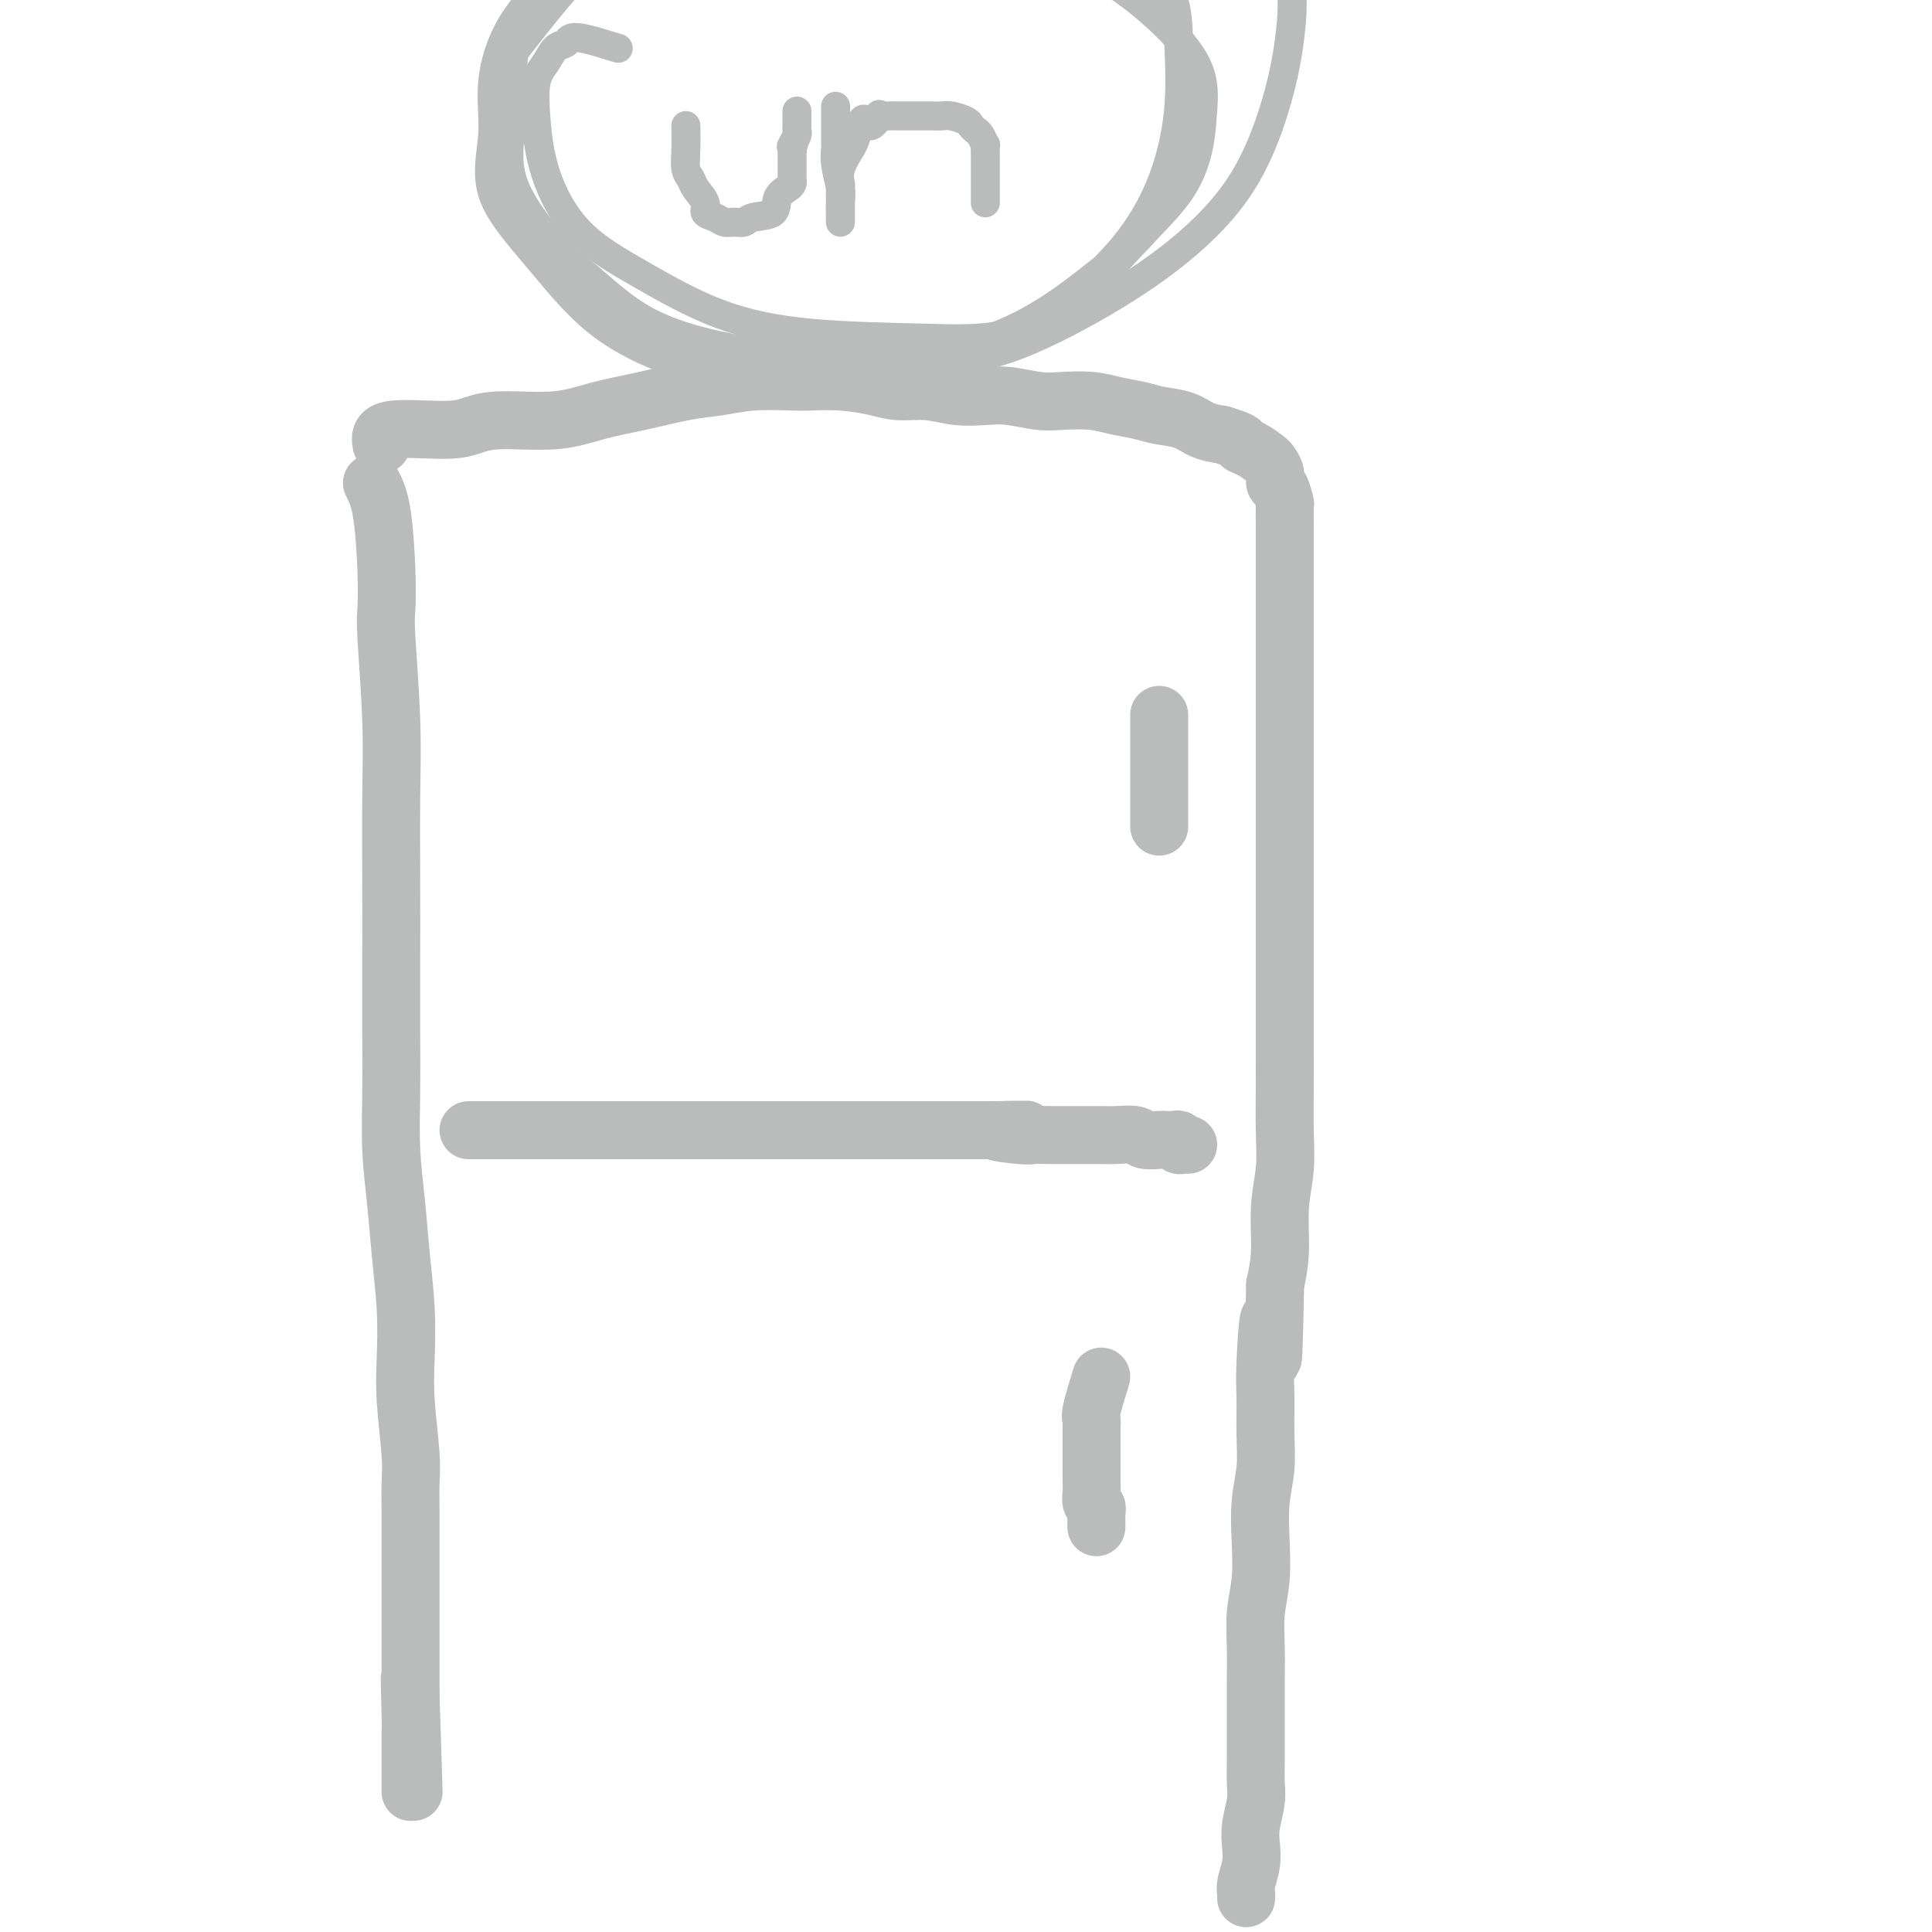
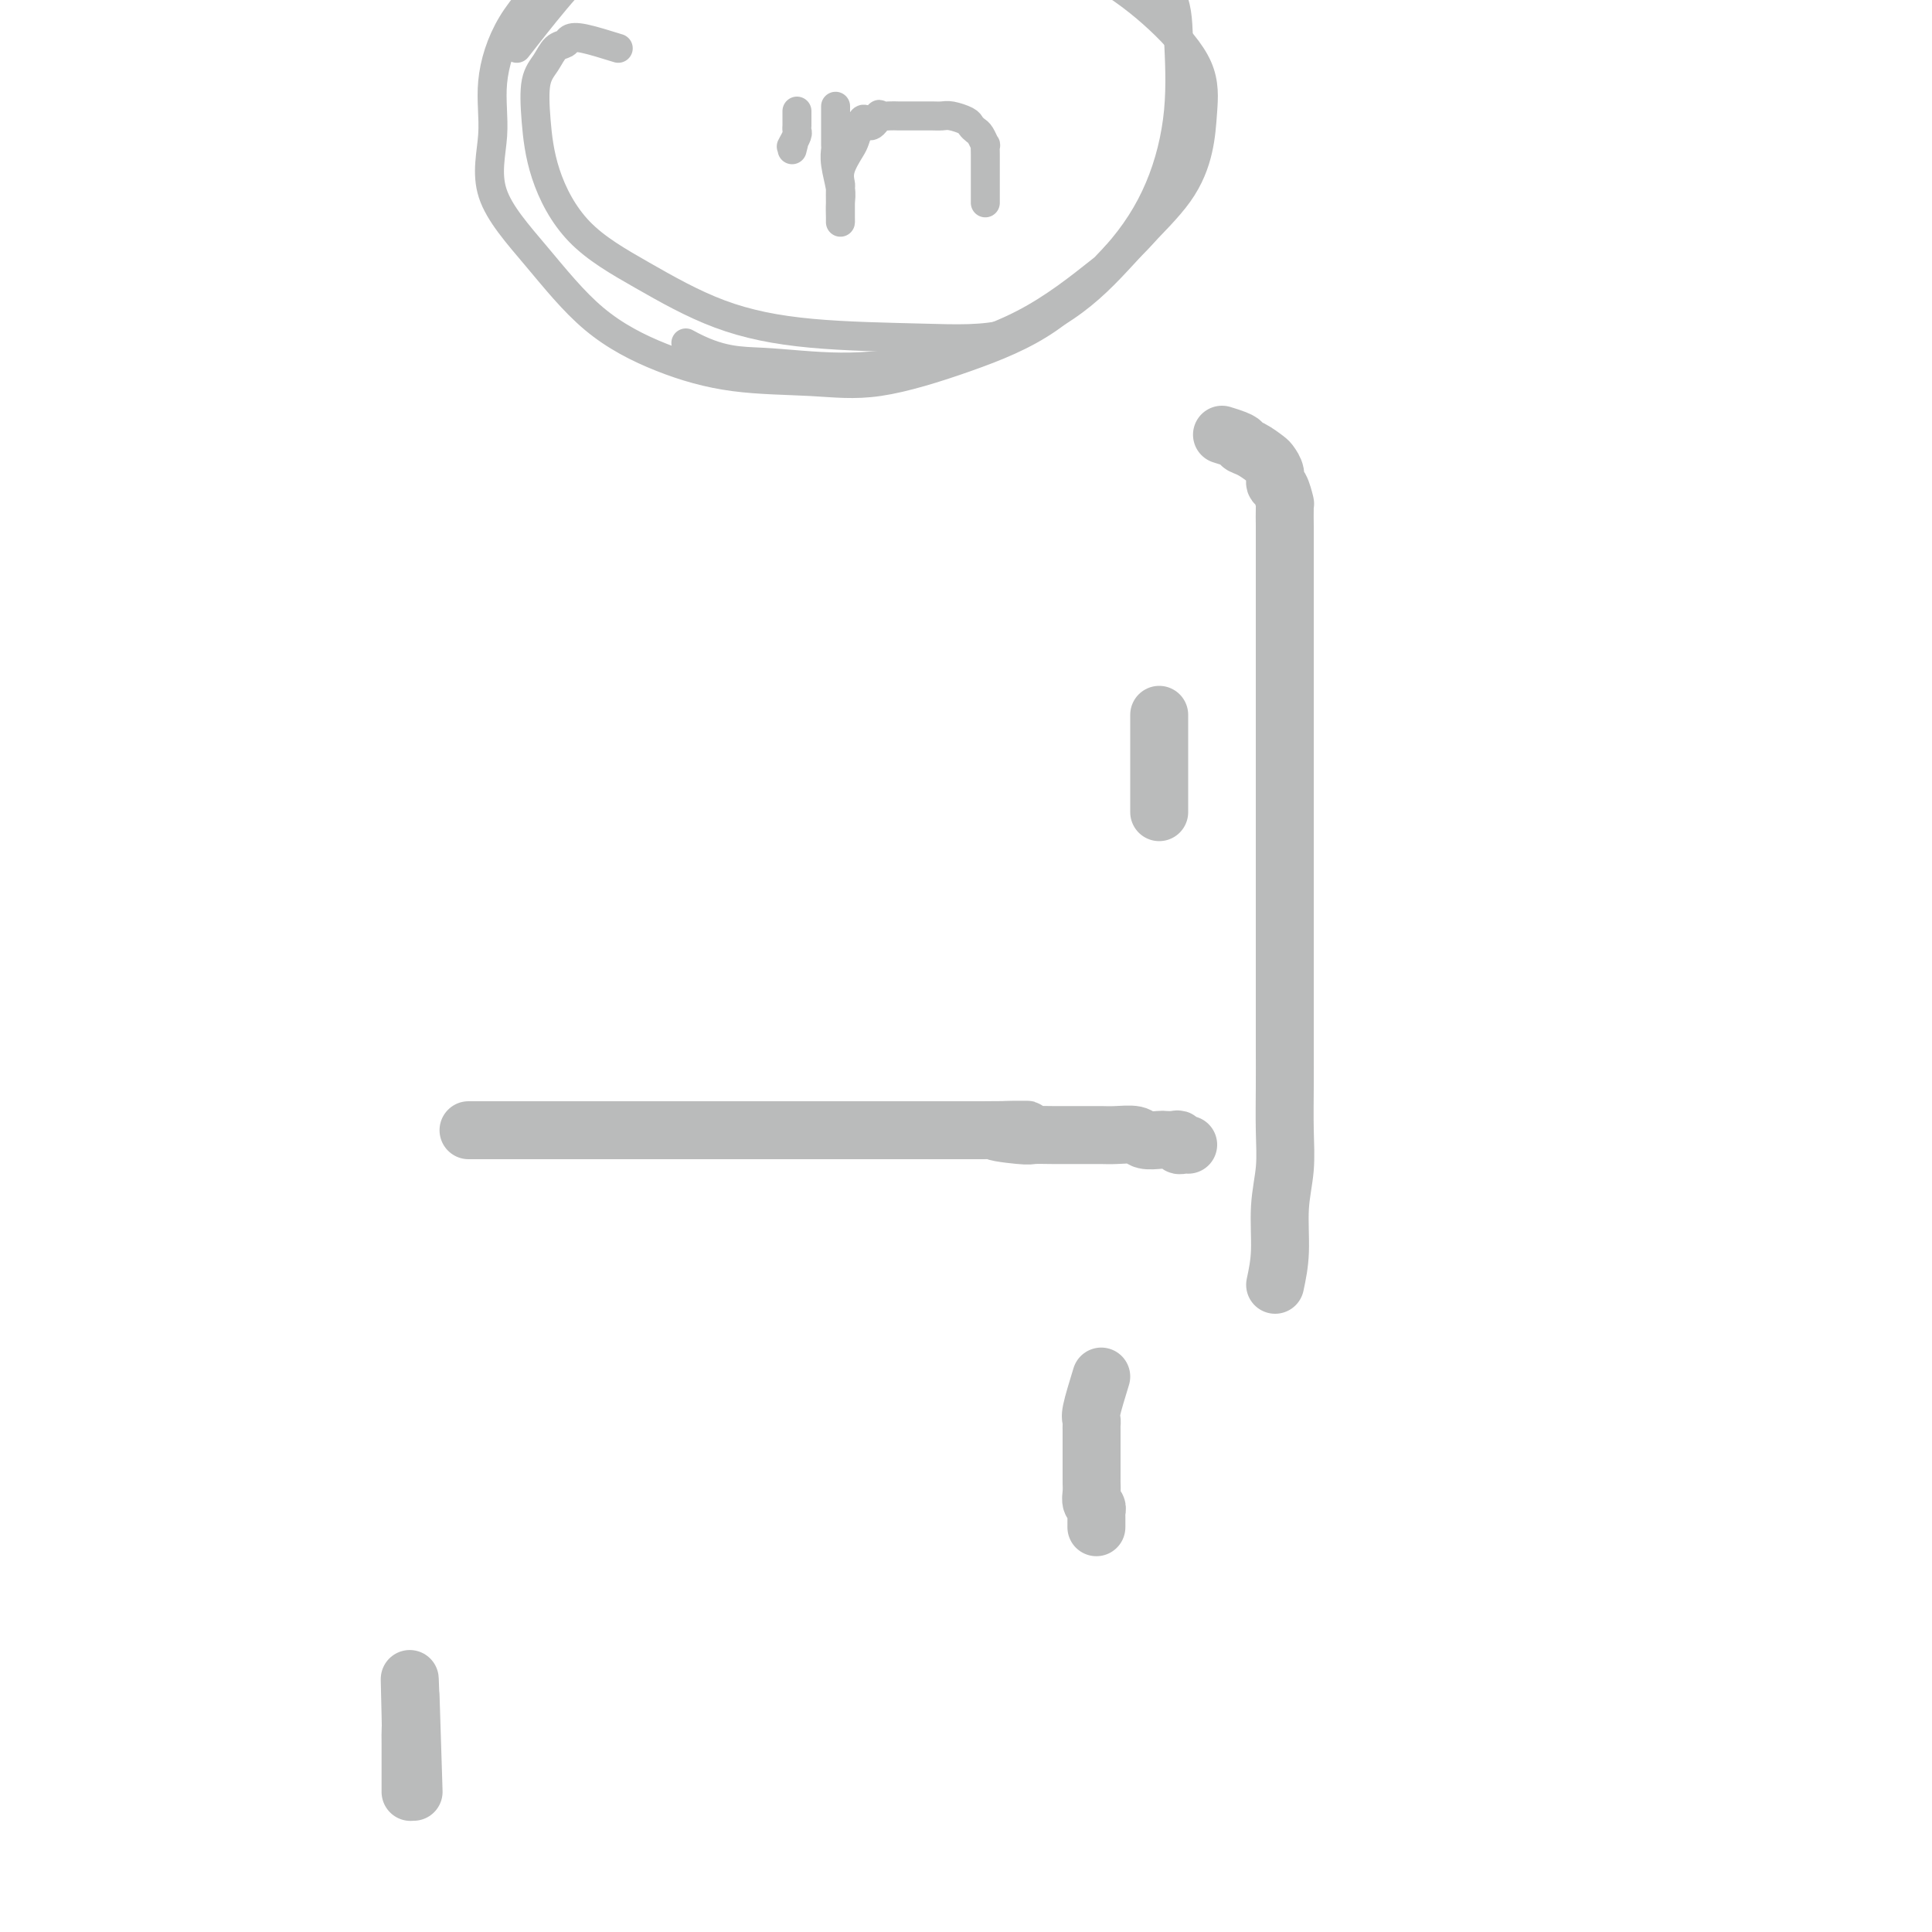
<svg xmlns="http://www.w3.org/2000/svg" viewBox="0 0 400 400" version="1.1">
  <g fill="none" stroke="#BABBBB" stroke-width="12" stroke-linecap="round" stroke-linejoin="round">
-     <path d="M77,100c0.734,1.401 1.468,2.802 2,6c0.532,3.198 0.860,8.194 1,12c0.140,3.806 0.090,6.423 0,8c-0.090,1.577 -0.220,2.116 0,6c0.220,3.884 0.791,11.115 1,17c0.209,5.885 0.056,10.424 0,16c-0.056,5.576 -0.016,12.188 0,18c0.016,5.812 0.007,10.822 0,16c-0.007,5.178 -0.013,10.523 0,15c0.013,4.477 0.046,8.087 0,12c-0.046,3.913 -0.170,8.130 0,12c0.170,3.870 0.633,7.393 1,11c0.367,3.607 0.638,7.297 1,11c0.362,3.703 0.815,7.420 1,11c0.185,3.580 0.102,7.025 0,10c-0.102,2.975 -0.224,5.481 0,9c0.224,3.519 0.792,8.051 1,11c0.208,2.949 0.056,4.316 0,6c-0.056,1.684 -0.015,3.684 0,6c0.015,2.316 0.004,4.947 0,7c-0.004,2.053 -0.001,3.528 0,5c0.001,1.472 0.000,2.940 0,4c-0.000,1.060 -0.000,1.711 0,3c0.000,1.289 0.000,3.216 0,5c-0.000,1.784 -0.000,3.427 0,5c0.000,1.573 0.000,3.077 0,4c-0.000,0.923 -0.000,1.264 0,2c0.000,0.736 0.000,1.868 0,3" />
    <path d="M85,351c1.238,38.913 0.332,10.694 0,1c-0.332,-9.694 -0.089,-0.865 0,3c0.089,3.865 0.024,2.766 0,3c-0.024,0.234 -0.006,1.803 0,3c0.006,1.197 0.002,2.023 0,3c-0.002,0.977 -0.000,2.104 0,3c0.000,0.896 0.000,1.560 0,2c-0.000,0.440 -0.000,0.657 0,1c0.000,0.343 0.000,0.812 0,1c-0.000,0.188 -0.000,0.094 0,0" />
-     <path d="M79,92c-0.247,-1.289 -0.495,-2.578 2,-3c2.495,-0.422 7.731,0.025 11,0c3.269,-0.025 4.569,-0.520 6,-1c1.431,-0.480 2.993,-0.944 6,-1c3.007,-0.056 7.461,0.298 11,0c3.539,-0.298 6.165,-1.246 9,-2c2.835,-0.754 5.879,-1.312 9,-2c3.121,-0.688 6.317,-1.505 9,-2c2.683,-0.495 4.851,-0.669 7,-1c2.149,-0.331 4.279,-0.818 7,-1c2.721,-0.182 6.032,-0.059 8,0c1.968,0.059 2.594,0.053 4,0c1.406,-0.053 3.592,-0.154 6,0c2.408,0.154 5.039,0.563 7,1c1.961,0.437 3.254,0.901 5,1c1.746,0.099 3.947,-0.166 6,0c2.053,0.166 3.958,0.763 6,1c2.042,0.237 4.222,0.115 6,0c1.778,-0.115 3.153,-0.224 5,0c1.847,0.224 4.167,0.781 6,1c1.833,0.219 3.178,0.100 5,0c1.822,-0.100 4.122,-0.183 6,0c1.878,0.183 3.334,0.630 5,1c1.666,0.370 3.540,0.663 5,1c1.460,0.337 2.505,0.719 4,1c1.495,0.281 3.441,0.460 5,1c1.559,0.540 2.731,1.440 4,2c1.269,0.560 2.634,0.780 4,1" />
    <path d="M253,90c5.007,1.505 4.025,1.768 4,2c-0.025,0.232 0.907,0.434 2,1c1.093,0.566 2.348,1.497 3,2c0.652,0.503 0.700,0.577 1,1c0.300,0.423 0.851,1.196 1,2c0.149,0.804 -0.104,1.641 0,2c0.104,0.359 0.564,0.240 1,1c0.436,0.760 0.849,2.398 1,3c0.151,0.602 0.040,0.166 0,1c-0.040,0.834 -0.011,2.937 0,4c0.011,1.063 0.003,1.087 0,2c-0.003,0.913 -0.001,2.717 0,5c0.001,2.283 0.000,5.046 0,7c-0.000,1.954 -0.000,3.099 0,5c0.000,1.901 0.000,4.557 0,7c-0.000,2.443 -0.000,4.671 0,7c0.000,2.329 0.000,4.757 0,7c-0.000,2.243 0.000,4.301 0,7c-0.000,2.699 -0.000,6.040 0,9c0.000,2.960 0.000,5.537 0,8c-0.000,2.463 -0.000,4.810 0,8c0.000,3.190 0.000,7.224 0,10c-0.000,2.776 -0.000,4.295 0,7c0.000,2.705 0.001,6.598 0,10c-0.001,3.402 -0.004,6.314 0,9c0.004,2.686 0.016,5.147 0,8c-0.016,2.853 -0.060,6.099 0,9c0.060,2.901 0.222,5.458 0,8c-0.222,2.542 -0.829,5.069 -1,8c-0.171,2.931 0.094,6.266 0,9c-0.094,2.734 -0.547,4.867 -1,7" />
-     <path d="M264,266c-0.475,26.473 -0.662,11.657 -1,8c-0.338,-3.657 -0.826,3.845 -1,8c-0.174,4.155 -0.033,4.961 0,7c0.033,2.039 -0.043,5.309 0,8c0.043,2.691 0.204,4.801 0,7c-0.204,2.199 -0.773,4.486 -1,7c-0.227,2.514 -0.113,5.253 0,8c0.113,2.747 0.227,5.500 0,8c-0.227,2.500 -0.793,4.746 -1,7c-0.207,2.254 -0.055,4.517 0,7c0.055,2.483 0.015,5.185 0,7c-0.015,1.815 -0.003,2.742 0,4c0.003,1.258 -0.003,2.846 0,5c0.003,2.154 0.015,4.872 0,7c-0.015,2.128 -0.055,3.664 0,5c0.055,1.336 0.207,2.473 0,4c-0.207,1.527 -0.773,3.445 -1,5c-0.227,1.555 -0.113,2.746 0,4c0.113,1.254 0.226,2.571 0,4c-0.226,1.429 -0.793,2.971 -1,4c-0.207,1.029 -0.056,1.546 0,2c0.056,0.454 0.016,0.844 0,1c-0.016,0.156 -0.008,0.078 0,0" />
    <path d="M97,234c1.239,0.000 2.477,0.000 4,0c1.523,0.000 3.329,0.000 5,0c1.671,-0.000 3.206,0.000 5,0c1.794,0.000 3.848,0.000 6,0c2.152,0.000 4.403,-0.000 6,0c1.597,0.000 2.541,0.000 4,0c1.459,-0.000 3.433,0.000 5,0c1.567,0.000 2.725,-0.000 4,0c1.275,0.000 2.665,0.000 4,0c1.335,-0.000 2.614,-0.000 4,0c1.386,0.000 2.878,0.000 4,0c1.122,-0.000 1.874,0.000 3,0c1.126,0.000 2.625,0.000 4,0c1.375,-0.000 2.627,-0.000 4,0c1.373,0.000 2.869,0.000 4,0c1.131,0.000 1.899,0.000 3,0c1.101,0.000 2.537,0.000 4,0c1.463,0.000 2.954,0.000 4,0c1.046,0.000 1.647,0.000 3,0c1.353,0.000 3.456,0.000 5,0c1.544,0.000 2.527,0.000 4,0c1.473,0.000 3.436,0.000 5,0c1.564,0.000 2.729,0.000 4,0c1.271,0.000 2.649,0.000 4,0c1.351,0.000 2.676,0.000 4,0" />
    <path d="M203,234c17.097,-0.061 6.839,-0.212 4,0c-2.839,0.212 1.742,0.789 4,1c2.258,0.211 2.194,0.056 3,0c0.806,-0.056 2.483,-0.015 4,0c1.517,0.015 2.876,0.003 4,0c1.124,-0.003 2.015,0.003 3,0c0.985,-0.003 2.064,-0.015 3,0c0.936,0.015 1.727,0.056 3,0c1.273,-0.056 3.027,-0.211 4,0c0.973,0.211 1.165,0.788 2,1c0.835,0.212 2.314,0.061 3,0c0.686,-0.061 0.579,-0.030 1,0c0.421,0.030 1.370,0.061 2,0c0.630,-0.061 0.939,-0.212 1,0c0.061,0.212 -0.128,0.789 0,1c0.128,0.211 0.573,0.057 1,0c0.427,-0.057 0.836,-0.016 1,0c0.164,0.016 0.082,0.008 0,0" />
-     <path d="M240,148c0.000,1.714 0.000,3.428 0,5c0.000,1.572 -0.000,3.001 0,4c0.000,0.999 0.000,1.568 0,2c-0.000,0.432 -0.000,0.729 0,2c0.000,1.271 0.000,3.517 0,5c0.000,1.483 -0.000,2.202 0,3c0.000,0.798 0.000,1.677 0,2c0.000,0.323 -0.000,0.092 0,0c0.000,-0.092 0.000,-0.046 0,0" />
+     <path d="M240,148c0.000,1.714 0.000,3.428 0,5c0.000,1.572 -0.000,3.001 0,4c0.000,0.999 0.000,1.568 0,2c-0.000,0.432 -0.000,0.729 0,2c0.000,1.271 0.000,3.517 0,5c0.000,0.798 0.000,1.677 0,2c0.000,0.323 -0.000,0.092 0,0c0.000,-0.092 0.000,-0.046 0,0" />
    <path d="M228,285c-0.845,2.757 -1.691,5.514 -2,7c-0.309,1.486 -0.083,1.700 0,2c0.083,0.300 0.022,0.686 0,1c-0.022,0.314 -0.006,0.555 0,1c0.006,0.445 0.002,1.093 0,2c-0.002,0.907 -0.001,2.074 0,3c0.001,0.926 0.000,1.613 0,2c-0.000,0.387 -0.001,0.475 0,1c0.001,0.525 0.004,1.489 0,2c-0.004,0.511 -0.015,0.571 0,1c0.015,0.429 0.057,1.227 0,2c-0.057,0.773 -0.211,1.521 0,2c0.211,0.479 0.789,0.689 1,1c0.211,0.311 0.057,0.724 0,1c-0.057,0.276 -0.015,0.414 0,1c0.015,0.586 0.004,1.619 0,2c-0.004,0.381 -0.001,0.109 0,0c0.001,-0.109 0.001,-0.054 0,0" />
  </g>
  <g fill="none" stroke="#BABBBB" stroke-width="6" stroke-linecap="round" stroke-linejoin="round">
-     <path d="M142,26c0.027,1.710 0.054,3.420 0,5c-0.054,1.580 -0.188,3.029 0,4c0.188,0.971 0.697,1.464 1,2c0.303,0.536 0.399,1.114 1,2c0.601,0.886 1.708,2.079 2,3c0.292,0.921 -0.231,1.568 0,2c0.231,0.432 1.214,0.648 2,1c0.786,0.352 1.374,0.839 2,1c0.626,0.161 1.290,-0.005 2,0c0.710,0.005 1.465,0.180 2,0c0.535,-0.180 0.851,-0.717 2,-1c1.149,-0.283 3.131,-0.314 4,-1c0.869,-0.686 0.625,-2.029 1,-3c0.375,-0.971 1.368,-1.571 2,-2c0.632,-0.429 0.901,-0.689 1,-1c0.099,-0.311 0.026,-0.675 0,-1c-0.026,-0.325 -0.007,-0.611 0,-1c0.007,-0.389 0.002,-0.880 0,-1c-0.002,-0.120 -0.001,0.133 0,0c0.001,-0.133 0.000,-0.651 0,-1c-0.000,-0.349 -0.000,-0.528 0,-1c0.000,-0.472 0.000,-1.236 0,-2" />
    <path d="M164,31c0.635,-2.267 0.223,-1.435 0,-1c-0.223,0.435 -0.256,0.471 0,0c0.256,-0.471 0.801,-1.450 1,-2c0.199,-0.550 0.053,-0.672 0,-1c-0.053,-0.328 -0.014,-0.862 0,-1c0.014,-0.138 0.004,0.121 0,0c-0.004,-0.121 -0.001,-0.620 0,-1c0.001,-0.380 0.000,-0.641 0,-1c-0.000,-0.359 -0.000,-0.817 0,-1c0.000,-0.183 0.000,-0.092 0,0" />
    <path d="M173,22c0.002,1.253 0.004,2.506 0,4c-0.004,1.494 -0.015,3.228 0,4c0.015,0.772 0.057,0.581 0,1c-0.057,0.419 -0.211,1.448 0,3c0.211,1.552 0.789,3.629 1,5c0.211,1.371 0.057,2.038 0,3c-0.057,0.962 -0.015,2.221 0,3c0.015,0.779 0.004,1.080 0,1c-0.004,-0.080 -0.001,-0.540 0,-1c0.001,-0.460 0.001,-0.920 0,-1c-0.001,-0.080 -0.002,0.220 0,0c0.002,-0.220 0.007,-0.958 0,-2c-0.007,-1.042 -0.027,-2.386 0,-3c0.027,-0.614 0.101,-0.499 0,-1c-0.101,-0.501 -0.378,-1.619 0,-3c0.378,-1.381 1.409,-3.026 2,-4c0.591,-0.974 0.740,-1.278 1,-2c0.260,-0.722 0.630,-1.861 1,-3" />
    <path d="M178,26c0.944,-2.818 1.303,-0.363 2,0c0.697,0.363 1.733,-1.367 2,-2c0.267,-0.633 -0.234,-0.170 0,0c0.234,0.170 1.203,0.045 2,0c0.797,-0.045 1.421,-0.012 2,0c0.579,0.012 1.112,0.002 2,0c0.888,-0.002 2.129,0.002 3,0c0.871,-0.002 1.371,-0.012 2,0c0.629,0.012 1.387,0.045 2,0c0.613,-0.045 1.081,-0.168 2,0c0.919,0.168 2.288,0.627 3,1c0.712,0.373 0.765,0.659 1,1c0.235,0.341 0.651,0.738 1,1c0.349,0.262 0.629,0.388 1,1c0.371,0.612 0.831,1.708 1,2c0.169,0.292 0.045,-0.221 0,0c-0.045,0.221 -0.012,1.176 0,2c0.012,0.824 0.003,1.516 0,2c-0.003,0.484 -0.001,0.760 0,1c0.001,0.240 0.000,0.445 0,1c-0.000,0.555 -0.000,1.459 0,2c0.000,0.541 0.000,0.720 0,1c-0.000,0.280 -0.000,0.663 0,1c0.000,0.337 0.000,0.629 0,1c-0.000,0.371 -0.000,0.820 0,1c0.000,0.180 0.000,0.090 0,0" />
    <path d="M128,10c-2.636,-0.818 -5.272,-1.636 -7,-2c-1.728,-0.364 -2.547,-0.274 -3,0c-0.453,0.274 -0.539,0.732 -1,1c-0.461,0.268 -1.297,0.344 -2,1c-0.703,0.656 -1.272,1.891 -2,3c-0.728,1.109 -1.616,2.092 -2,4c-0.384,1.908 -0.264,4.740 0,8c0.264,3.260 0.672,6.947 2,11c1.328,4.053 3.576,8.473 7,12c3.424,3.527 8.026,6.162 13,9c4.974,2.838 10.322,5.878 16,8c5.678,2.122 11.687,3.327 19,4c7.313,0.673 15.930,0.813 23,1c7.070,0.187 12.595,0.422 18,-1c5.405,-1.422 10.691,-4.502 15,-8c4.309,-3.498 7.640,-7.415 11,-11c3.360,-3.585 6.750,-6.840 9,-10c2.250,-3.160 3.362,-6.226 4,-9c0.638,-2.774 0.804,-5.255 1,-8c0.196,-2.745 0.421,-5.754 -1,-9c-1.421,-3.246 -4.489,-6.730 -8,-10c-3.511,-3.270 -7.464,-6.328 -12,-9c-4.536,-2.672 -9.656,-4.959 -15,-7c-5.344,-2.041 -10.912,-3.838 -17,-5c-6.088,-1.162 -12.695,-1.690 -19,-2c-6.305,-0.310 -12.308,-0.401 -18,0c-5.692,0.401 -11.072,1.293 -17,3c-5.928,1.707 -12.404,4.229 -17,7c-4.596,2.771 -7.313,5.792 -10,9c-2.687,3.208 -5.343,6.604 -8,10" />
-     <path d="M107,10c-3.245,4.788 -2.359,7.259 -2,10c0.359,2.741 0.191,5.753 0,10c-0.191,4.247 -0.404,9.731 2,14c2.404,4.269 7.425,7.325 12,11c4.575,3.675 8.705,7.968 14,11c5.295,3.032 11.755,4.802 18,6c6.245,1.198 12.275,1.825 19,2c6.725,0.175 14.145,-0.101 20,0c5.855,0.101 10.145,0.578 16,-1c5.855,-1.578 13.274,-5.210 20,-9c6.726,-3.790 12.758,-7.738 18,-12c5.242,-4.262 9.693,-8.837 13,-14c3.307,-5.163 5.470,-10.913 7,-16c1.530,-5.087 2.425,-9.509 3,-14c0.575,-4.491 0.828,-9.049 0,-13c-0.828,-3.951 -2.737,-7.294 -6,-10c-3.263,-2.706 -7.882,-4.774 -13,-7c-5.118,-2.226 -10.737,-4.609 -17,-6c-6.263,-1.391 -13.171,-1.788 -20,-2c-6.829,-0.212 -13.581,-0.238 -21,0c-7.419,0.238 -15.506,0.738 -22,2c-6.494,1.262 -11.394,3.284 -17,5c-5.606,1.716 -11.917,3.125 -17,5c-5.083,1.875 -8.938,4.217 -12,7c-3.062,2.783 -5.333,6.006 -8,9c-2.667,2.994 -5.732,5.758 -7,10c-1.268,4.242 -0.740,9.963 -1,15c-0.260,5.037 -1.307,9.391 0,14c1.307,4.609 4.967,9.472 9,14c4.033,4.528 8.438,8.722 13,12c4.562,3.278 9.281,5.639 14,8" />
    <path d="M142,71c7.051,3.927 11.178,3.744 16,4c4.822,0.256 10.337,0.950 16,1c5.663,0.050 11.473,-0.545 18,-2c6.527,-1.455 13.772,-3.769 20,-7c6.228,-3.231 11.438,-7.379 16,-11c4.562,-3.621 8.477,-6.715 11,-11c2.523,-4.285 3.656,-9.761 5,-14c1.344,-4.239 2.900,-7.241 3,-11c0.100,-3.759 -1.255,-8.273 -3,-12c-1.745,-3.727 -3.880,-6.666 -7,-10c-3.120,-3.334 -7.226,-7.064 -12,-10c-4.774,-2.936 -10.217,-5.076 -16,-7c-5.783,-1.924 -11.908,-3.630 -18,-5c-6.092,-1.370 -12.152,-2.405 -18,-3c-5.848,-0.595 -11.484,-0.752 -17,0c-5.516,0.752 -10.912,2.413 -16,4c-5.088,1.587 -9.869,3.101 -14,6c-4.131,2.899 -7.611,7.183 -11,11c-3.389,3.817 -6.687,7.169 -9,11c-2.313,3.831 -3.640,8.143 -4,12c-0.360,3.857 0.249,7.259 0,11c-0.249,3.741 -1.355,7.822 0,12c1.355,4.178 5.172,8.453 9,13c3.828,4.547 7.666,9.366 12,13c4.334,3.634 9.165,6.085 14,8c4.835,1.915 9.673,3.296 15,4c5.327,0.704 11.143,0.733 16,1c4.857,0.267 8.756,0.773 14,0c5.244,-0.773 11.835,-2.823 18,-5c6.165,-2.177 11.904,-4.479 17,-8c5.096,-3.521 9.548,-8.260 14,-13" />
    <path d="M231,53c3.963,-4.421 6.869,-8.974 9,-14c2.131,-5.026 3.487,-10.525 4,-16c0.513,-5.475 0.183,-10.924 0,-15c-0.183,-4.076 -0.218,-6.777 -2,-10c-1.782,-3.223 -5.311,-6.969 -9,-10c-3.689,-3.031 -7.537,-5.349 -12,-7c-4.463,-1.651 -9.542,-2.635 -15,-4c-5.458,-1.365 -11.295,-3.111 -17,-4c-5.705,-0.889 -11.278,-0.920 -17,-1c-5.722,-0.080 -11.594,-0.209 -17,0c-5.406,0.209 -10.346,0.757 -15,2c-4.654,1.243 -9.022,3.181 -13,6c-3.978,2.819 -7.565,6.520 -9,8c-1.435,1.480 -0.717,0.740 0,0" />
  </g>
</svg>